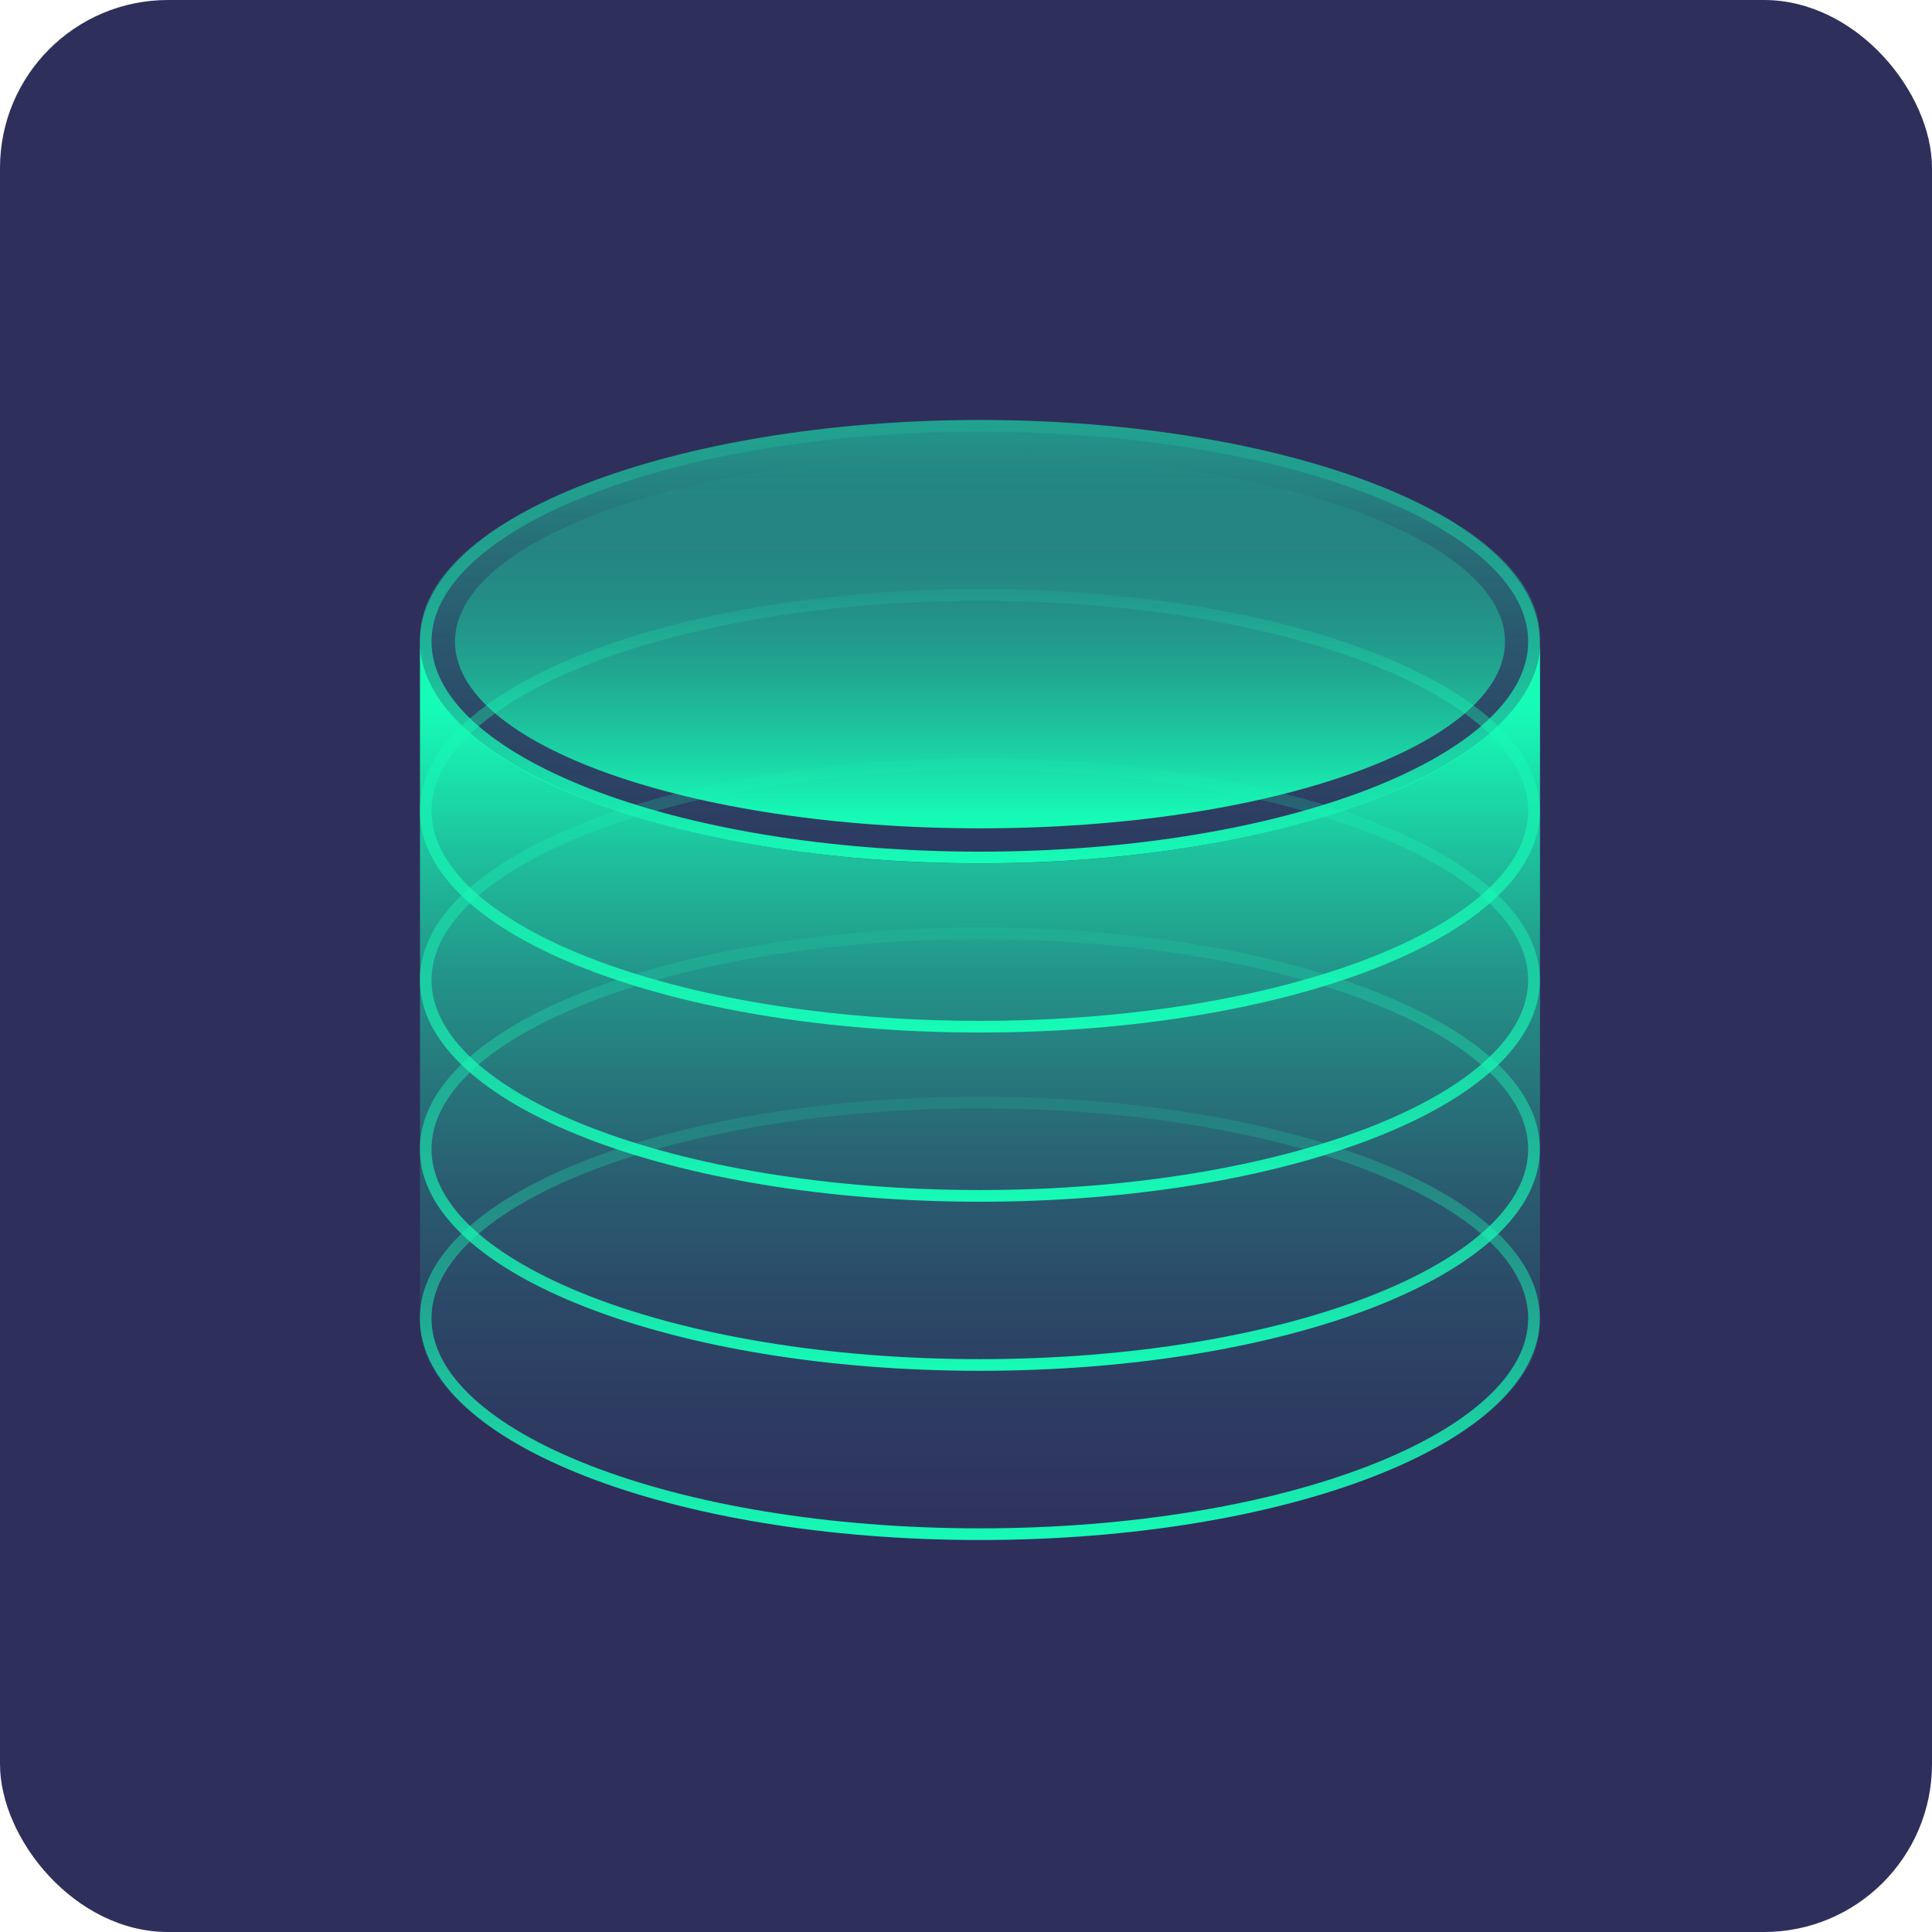
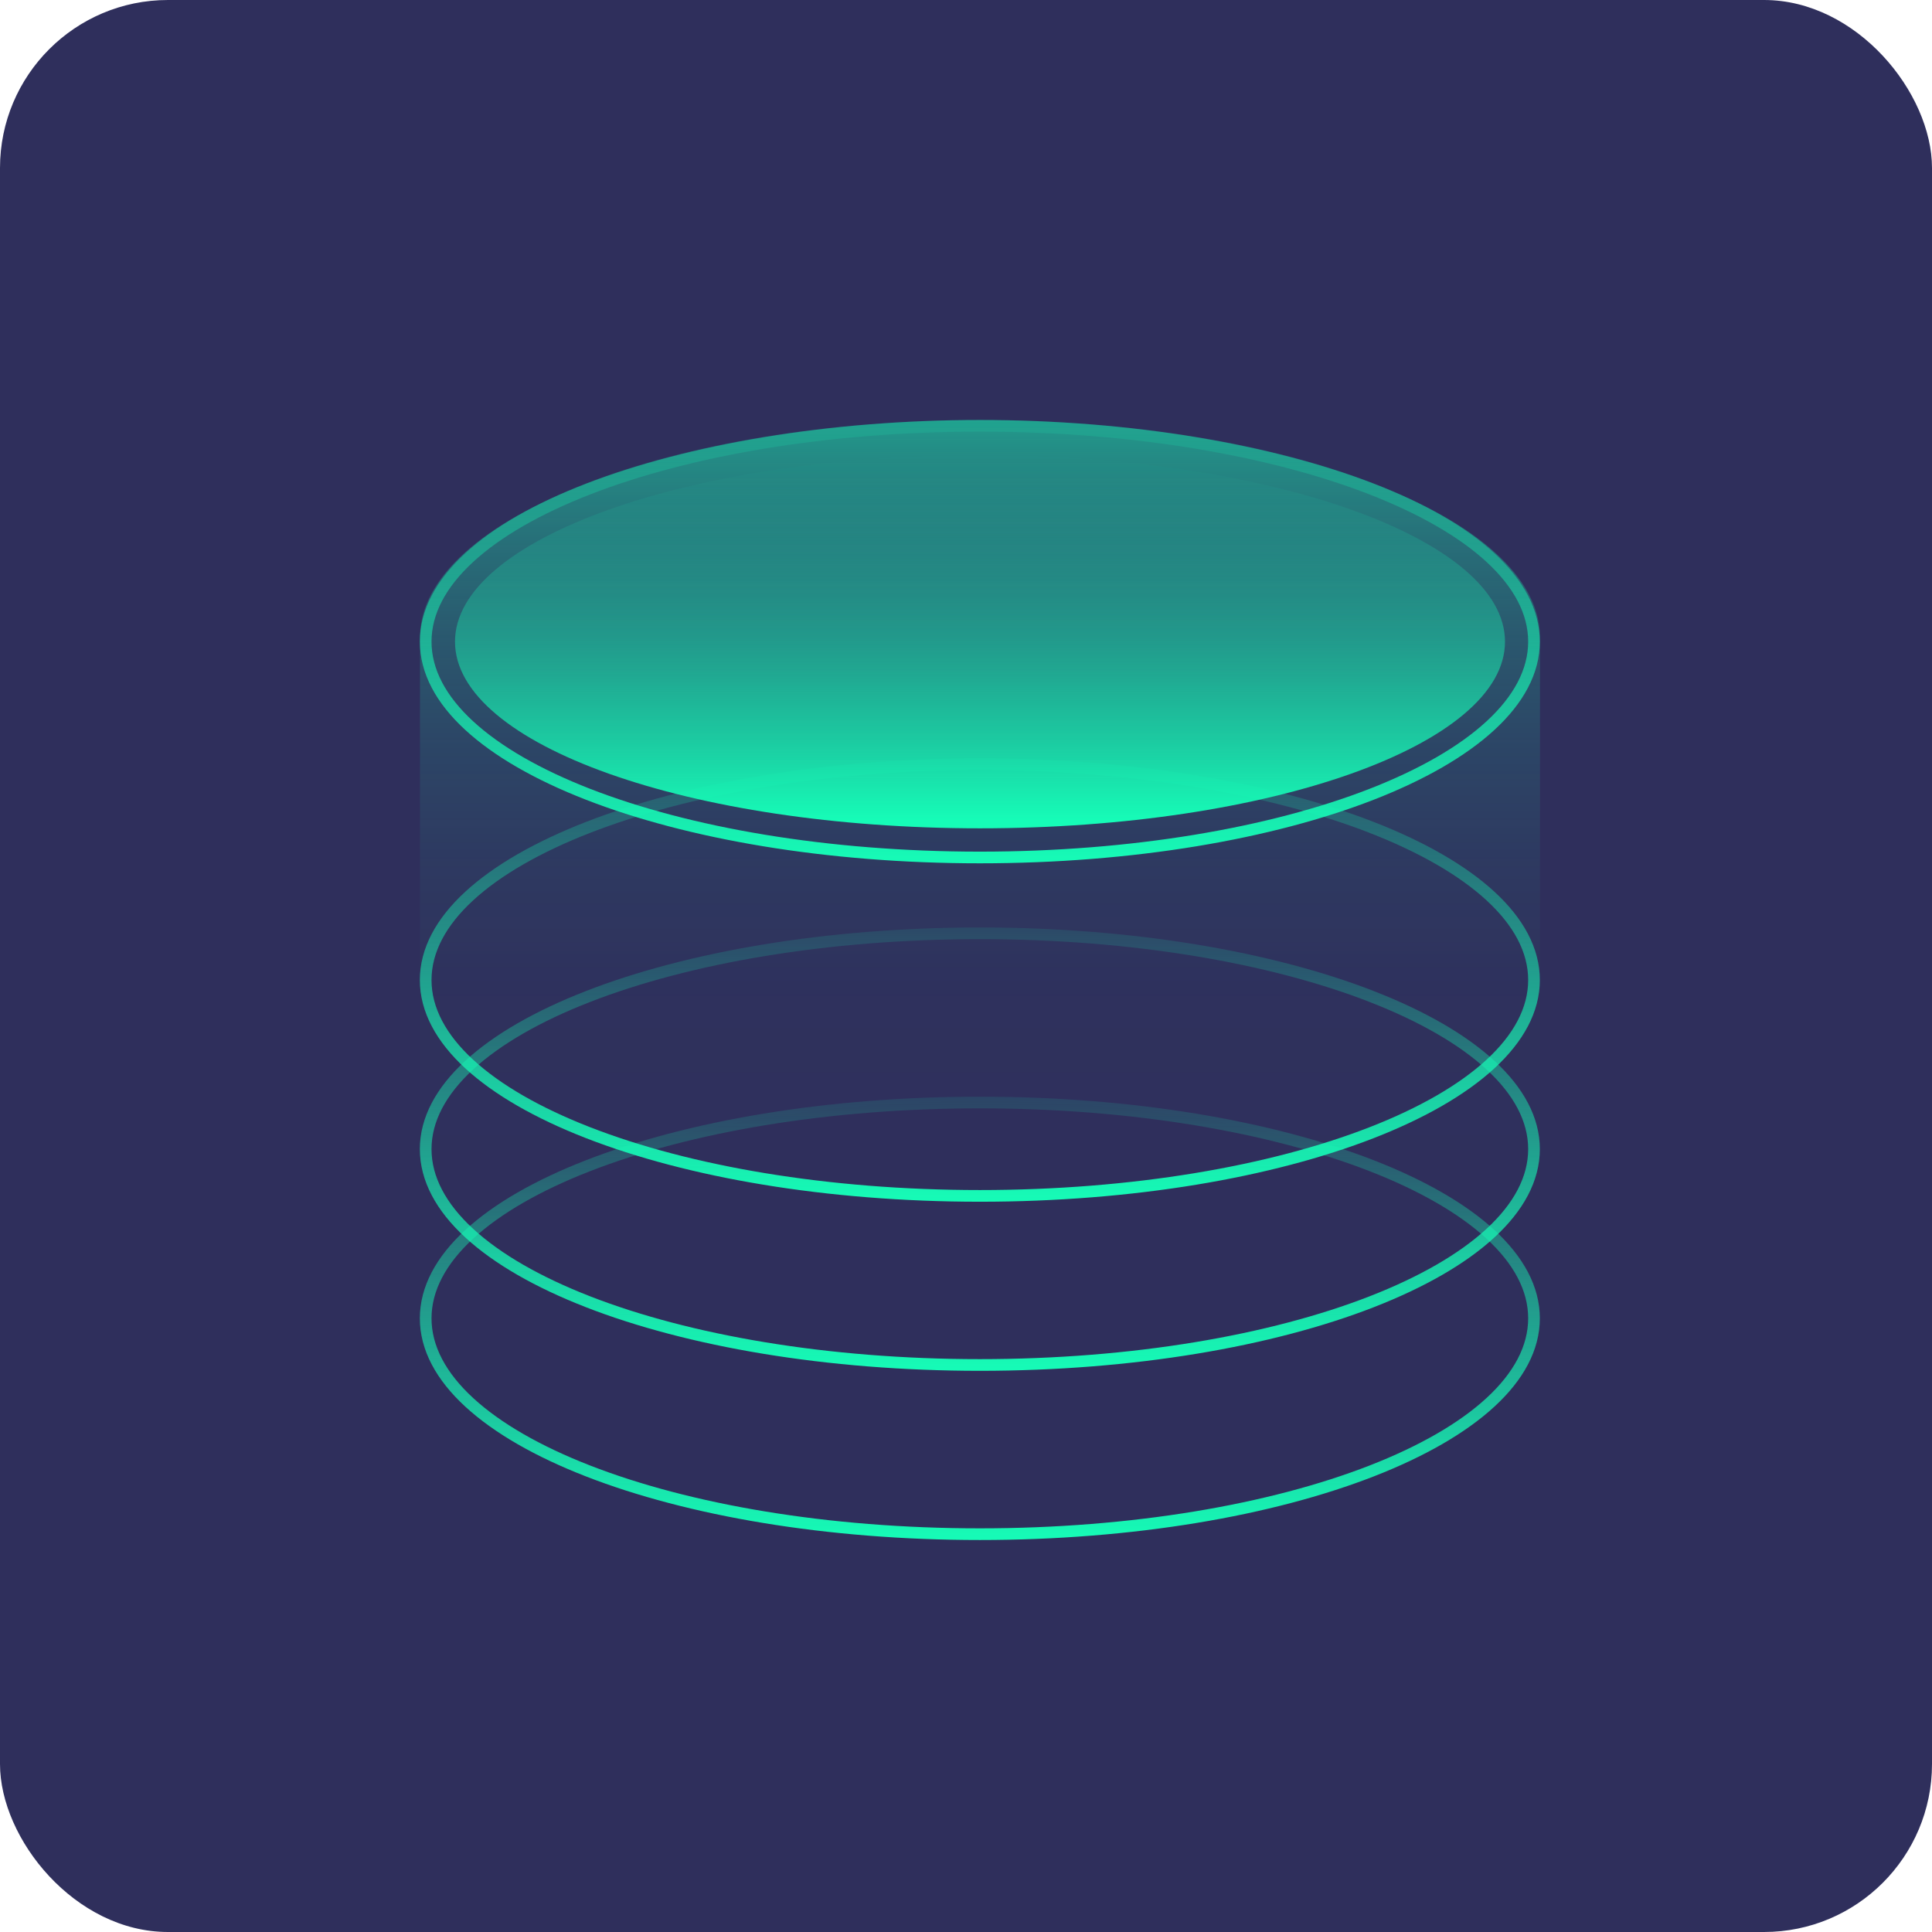
<svg xmlns="http://www.w3.org/2000/svg" width="69" height="69" viewBox="0 0 69 69" fill="none">
  <rect width="69" height="69" rx="6" fill="#2F2F5C" />
  <path d="M55 47.083C55 42.8 46.046 39.325 35 39.325C23.954 39.325 15 42.8 15 47.083V22.758C15 18.475 24.167 15 35 15C45.833 15 55 18.475 55 22.758V47.083Z" fill="url(#paint0_linear_1708_17902)" />
-   <path d="M15 22.918C15 27.201 23.75 30.835 35 30.835C46.25 30.835 55 27.201 55 22.918V47.243C55 51.526 45.833 55.001 35 55.001C24.167 55.001 15 51.526 15 47.243V22.918Z" fill="url(#paint1_linear_1708_17902)" />
  <path d="M34.995 54.792C45.925 54.792 54.786 51.34 54.786 47.083C54.786 42.826 45.925 39.375 34.995 39.375C24.064 39.375 15.203 42.826 15.203 47.083C15.203 51.34 24.064 54.792 34.995 54.792Z" stroke="url(#paint2_linear_1708_17902)" stroke-width="0.417" stroke-miterlimit="10" />
  <path d="M34.995 48.749C45.925 48.749 54.786 45.298 54.786 41.04C54.786 36.783 45.925 33.332 34.995 33.332C24.064 33.332 15.203 36.783 15.203 41.04C15.203 45.298 24.064 48.749 34.995 48.749Z" stroke="url(#paint3_linear_1708_17902)" stroke-width="0.417" stroke-miterlimit="10" />
  <path d="M34.995 42.71C45.925 42.71 54.786 39.258 54.786 35.001C54.786 30.744 45.925 27.293 34.995 27.293C24.064 27.293 15.203 30.744 15.203 35.001C15.203 39.258 24.064 42.71 34.995 42.71Z" stroke="url(#paint4_linear_1708_17902)" stroke-width="0.417" stroke-miterlimit="10" />
-   <path d="M34.995 36.667C45.925 36.667 54.786 33.215 54.786 28.958C54.786 24.701 45.925 21.25 34.995 21.25C24.064 21.25 15.203 24.701 15.203 28.958C15.203 33.215 24.064 36.667 34.995 36.667Z" stroke="url(#paint5_linear_1708_17902)" stroke-width="0.417" stroke-miterlimit="10" />
  <path d="M34.995 30.624C45.925 30.624 54.786 27.173 54.786 22.915C54.786 18.658 45.925 15.207 34.995 15.207C24.064 15.207 15.203 18.658 15.203 22.915C15.203 27.173 24.064 30.624 34.995 30.624Z" stroke="url(#paint6_linear_1708_17902)" stroke-width="0.417" stroke-miterlimit="10" />
  <path d="M35 29.583C45.355 29.583 53.75 26.599 53.75 22.917C53.75 19.235 45.355 16.25 35 16.25C24.645 16.25 16.25 19.235 16.25 22.917C16.25 26.599 24.645 29.583 35 29.583Z" fill="url(#paint7_linear_1708_17902)" />
  <defs>
    <linearGradient id="paint0_linear_1708_17902" x1="35" y1="42.462" x2="35" y2="7.333" gradientUnits="userSpaceOnUse">
      <stop stop-color="#16FCB7" stop-opacity="0" />
      <stop offset="0.2" stop-color="#16FCB7" stop-opacity="0.01" />
      <stop offset="0.33" stop-color="#16FCB7" stop-opacity="0.05" />
      <stop offset="0.45" stop-color="#16FCB7" stop-opacity="0.11" />
      <stop offset="0.55" stop-color="#16FCB7" stop-opacity="0.19" />
      <stop offset="0.65" stop-color="#16FCB7" stop-opacity="0.3" />
      <stop offset="0.74" stop-color="#16FCB7" stop-opacity="0.44" />
      <stop offset="0.83" stop-color="#16FCB7" stop-opacity="0.6" />
      <stop offset="0.91" stop-color="#16FCB7" stop-opacity="0.78" />
      <stop offset="0.99" stop-color="#16FCB7" stop-opacity="0.99" />
      <stop offset="1" stop-color="#16FCB7" />
    </linearGradient>
    <linearGradient id="paint1_linear_1708_17902" x1="35" y1="61.051" x2="35" y2="25.176" gradientUnits="userSpaceOnUse">
      <stop stop-color="#16FCB7" stop-opacity="0" />
      <stop offset="0.15" stop-color="#16FCB7" stop-opacity="0.01" />
      <stop offset="0.28" stop-color="#16FCB7" stop-opacity="0.05" />
      <stop offset="0.4" stop-color="#16FCB7" stop-opacity="0.12" />
      <stop offset="0.52" stop-color="#16FCB7" stop-opacity="0.22" />
      <stop offset="0.63" stop-color="#16FCB7" stop-opacity="0.35" />
      <stop offset="0.74" stop-color="#16FCB7" stop-opacity="0.5" />
      <stop offset="0.85" stop-color="#16FCB7" stop-opacity="0.69" />
      <stop offset="0.95" stop-color="#16FCB7" stop-opacity="0.9" />
      <stop offset="1" stop-color="#16FCB7" />
    </linearGradient>
    <linearGradient id="paint2_linear_1708_17902" x1="34.995" y1="39.167" x2="34.995" y2="55" gradientUnits="userSpaceOnUse">
      <stop stop-color="#16FCB7" stop-opacity="0.1" />
      <stop offset="1" stop-color="#16FCB7" />
    </linearGradient>
    <linearGradient id="paint3_linear_1708_17902" x1="34.995" y1="33.124" x2="34.995" y2="48.957" gradientUnits="userSpaceOnUse">
      <stop stop-color="#16FCB7" stop-opacity="0.1" />
      <stop offset="1" stop-color="#16FCB7" />
    </linearGradient>
    <linearGradient id="paint4_linear_1708_17902" x1="34.995" y1="27.085" x2="34.995" y2="42.918" gradientUnits="userSpaceOnUse">
      <stop stop-color="#16FCB7" stop-opacity="0.1" />
      <stop offset="1" stop-color="#16FCB7" />
    </linearGradient>
    <linearGradient id="paint5_linear_1708_17902" x1="34.995" y1="21.042" x2="34.995" y2="36.875" gradientUnits="userSpaceOnUse">
      <stop stop-color="#16FCB7" stop-opacity="0.1" />
      <stop offset="1" stop-color="#16FCB7" />
    </linearGradient>
    <linearGradient id="paint6_linear_1708_17902" x1="34.995" y1="14.999" x2="34.995" y2="30.832" gradientUnits="userSpaceOnUse">
      <stop stop-color="#16FCB7" stop-opacity="0.1" />
      <stop offset="1" stop-color="#16FCB7" />
    </linearGradient>
    <linearGradient id="paint7_linear_1708_17902" x1="35" y1="16.062" x2="35" y2="29.271" gradientUnits="userSpaceOnUse">
      <stop stop-color="#16FCB7" stop-opacity="0" />
      <stop offset="0.08" stop-color="#16FCB7" stop-opacity="0.03" />
      <stop offset="0.22" stop-color="#16FCB7" stop-opacity="0.13" />
      <stop offset="0.4" stop-color="#16FCB7" stop-opacity="0.28" />
      <stop offset="0.6" stop-color="#16FCB7" stop-opacity="0.5" />
      <stop offset="0.82" stop-color="#16FCB7" stop-opacity="0.77" />
      <stop offset="1" stop-color="#16FCB7" />
    </linearGradient>
  </defs>
</svg>